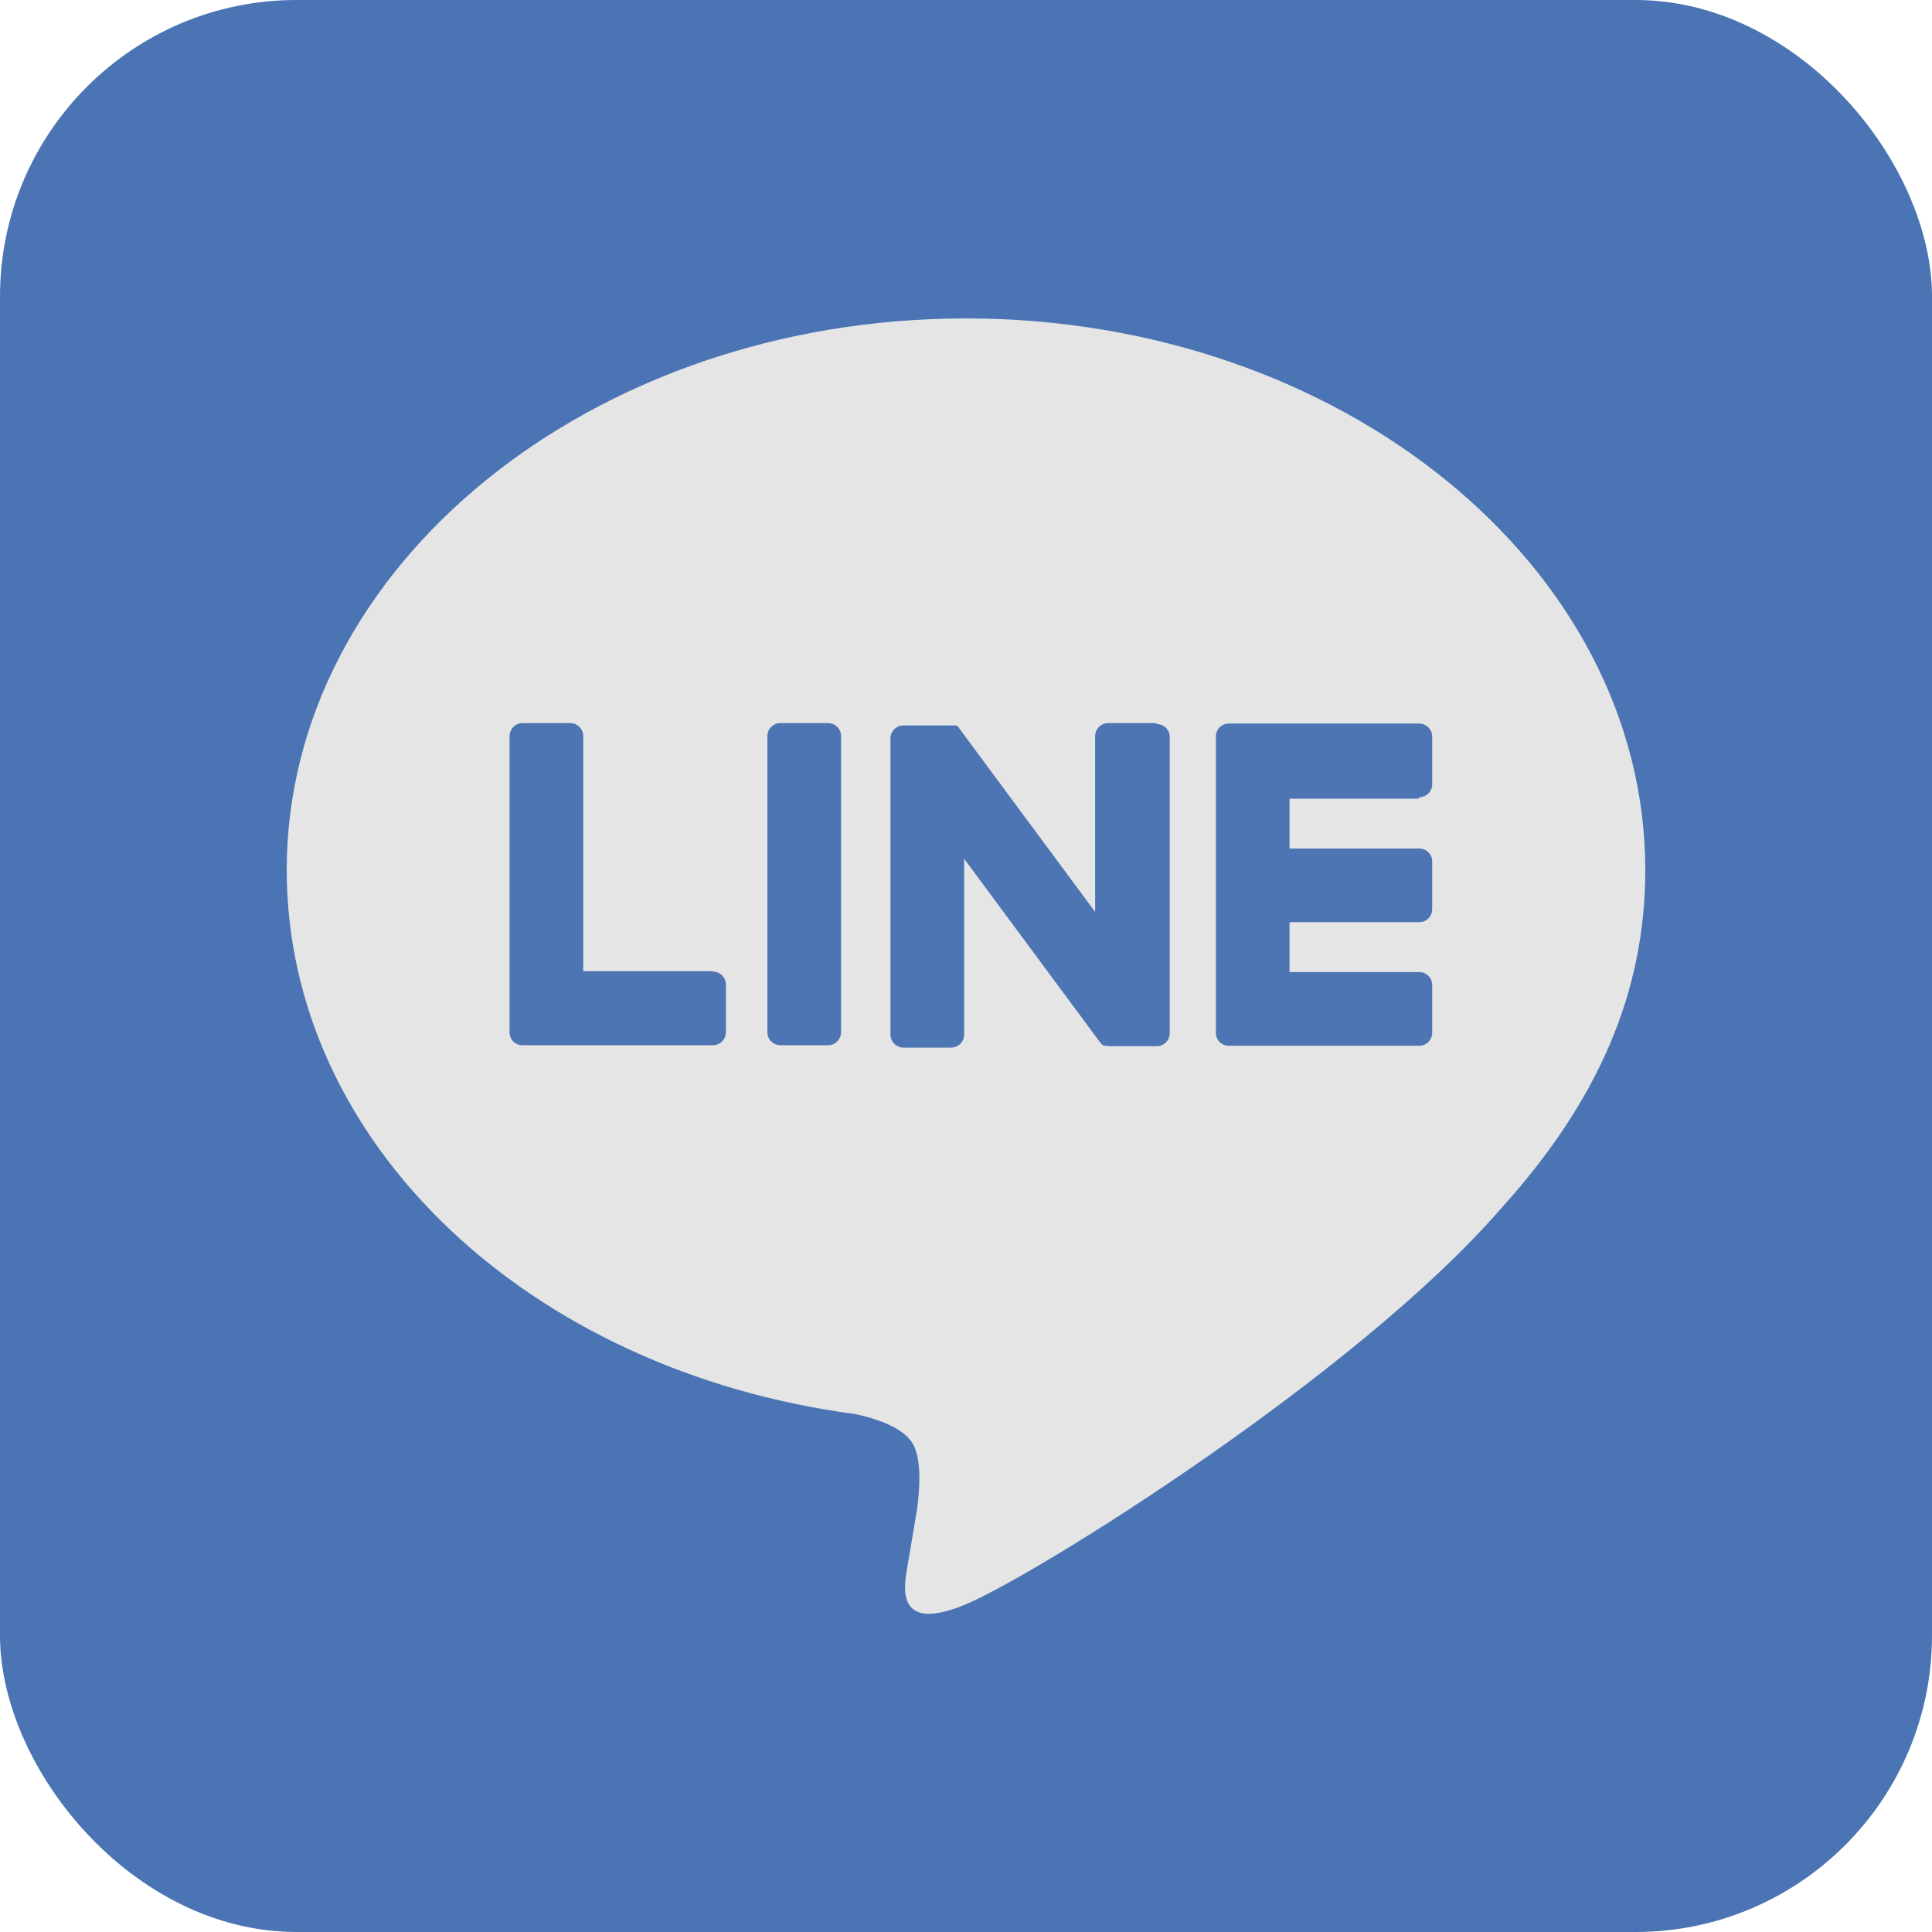
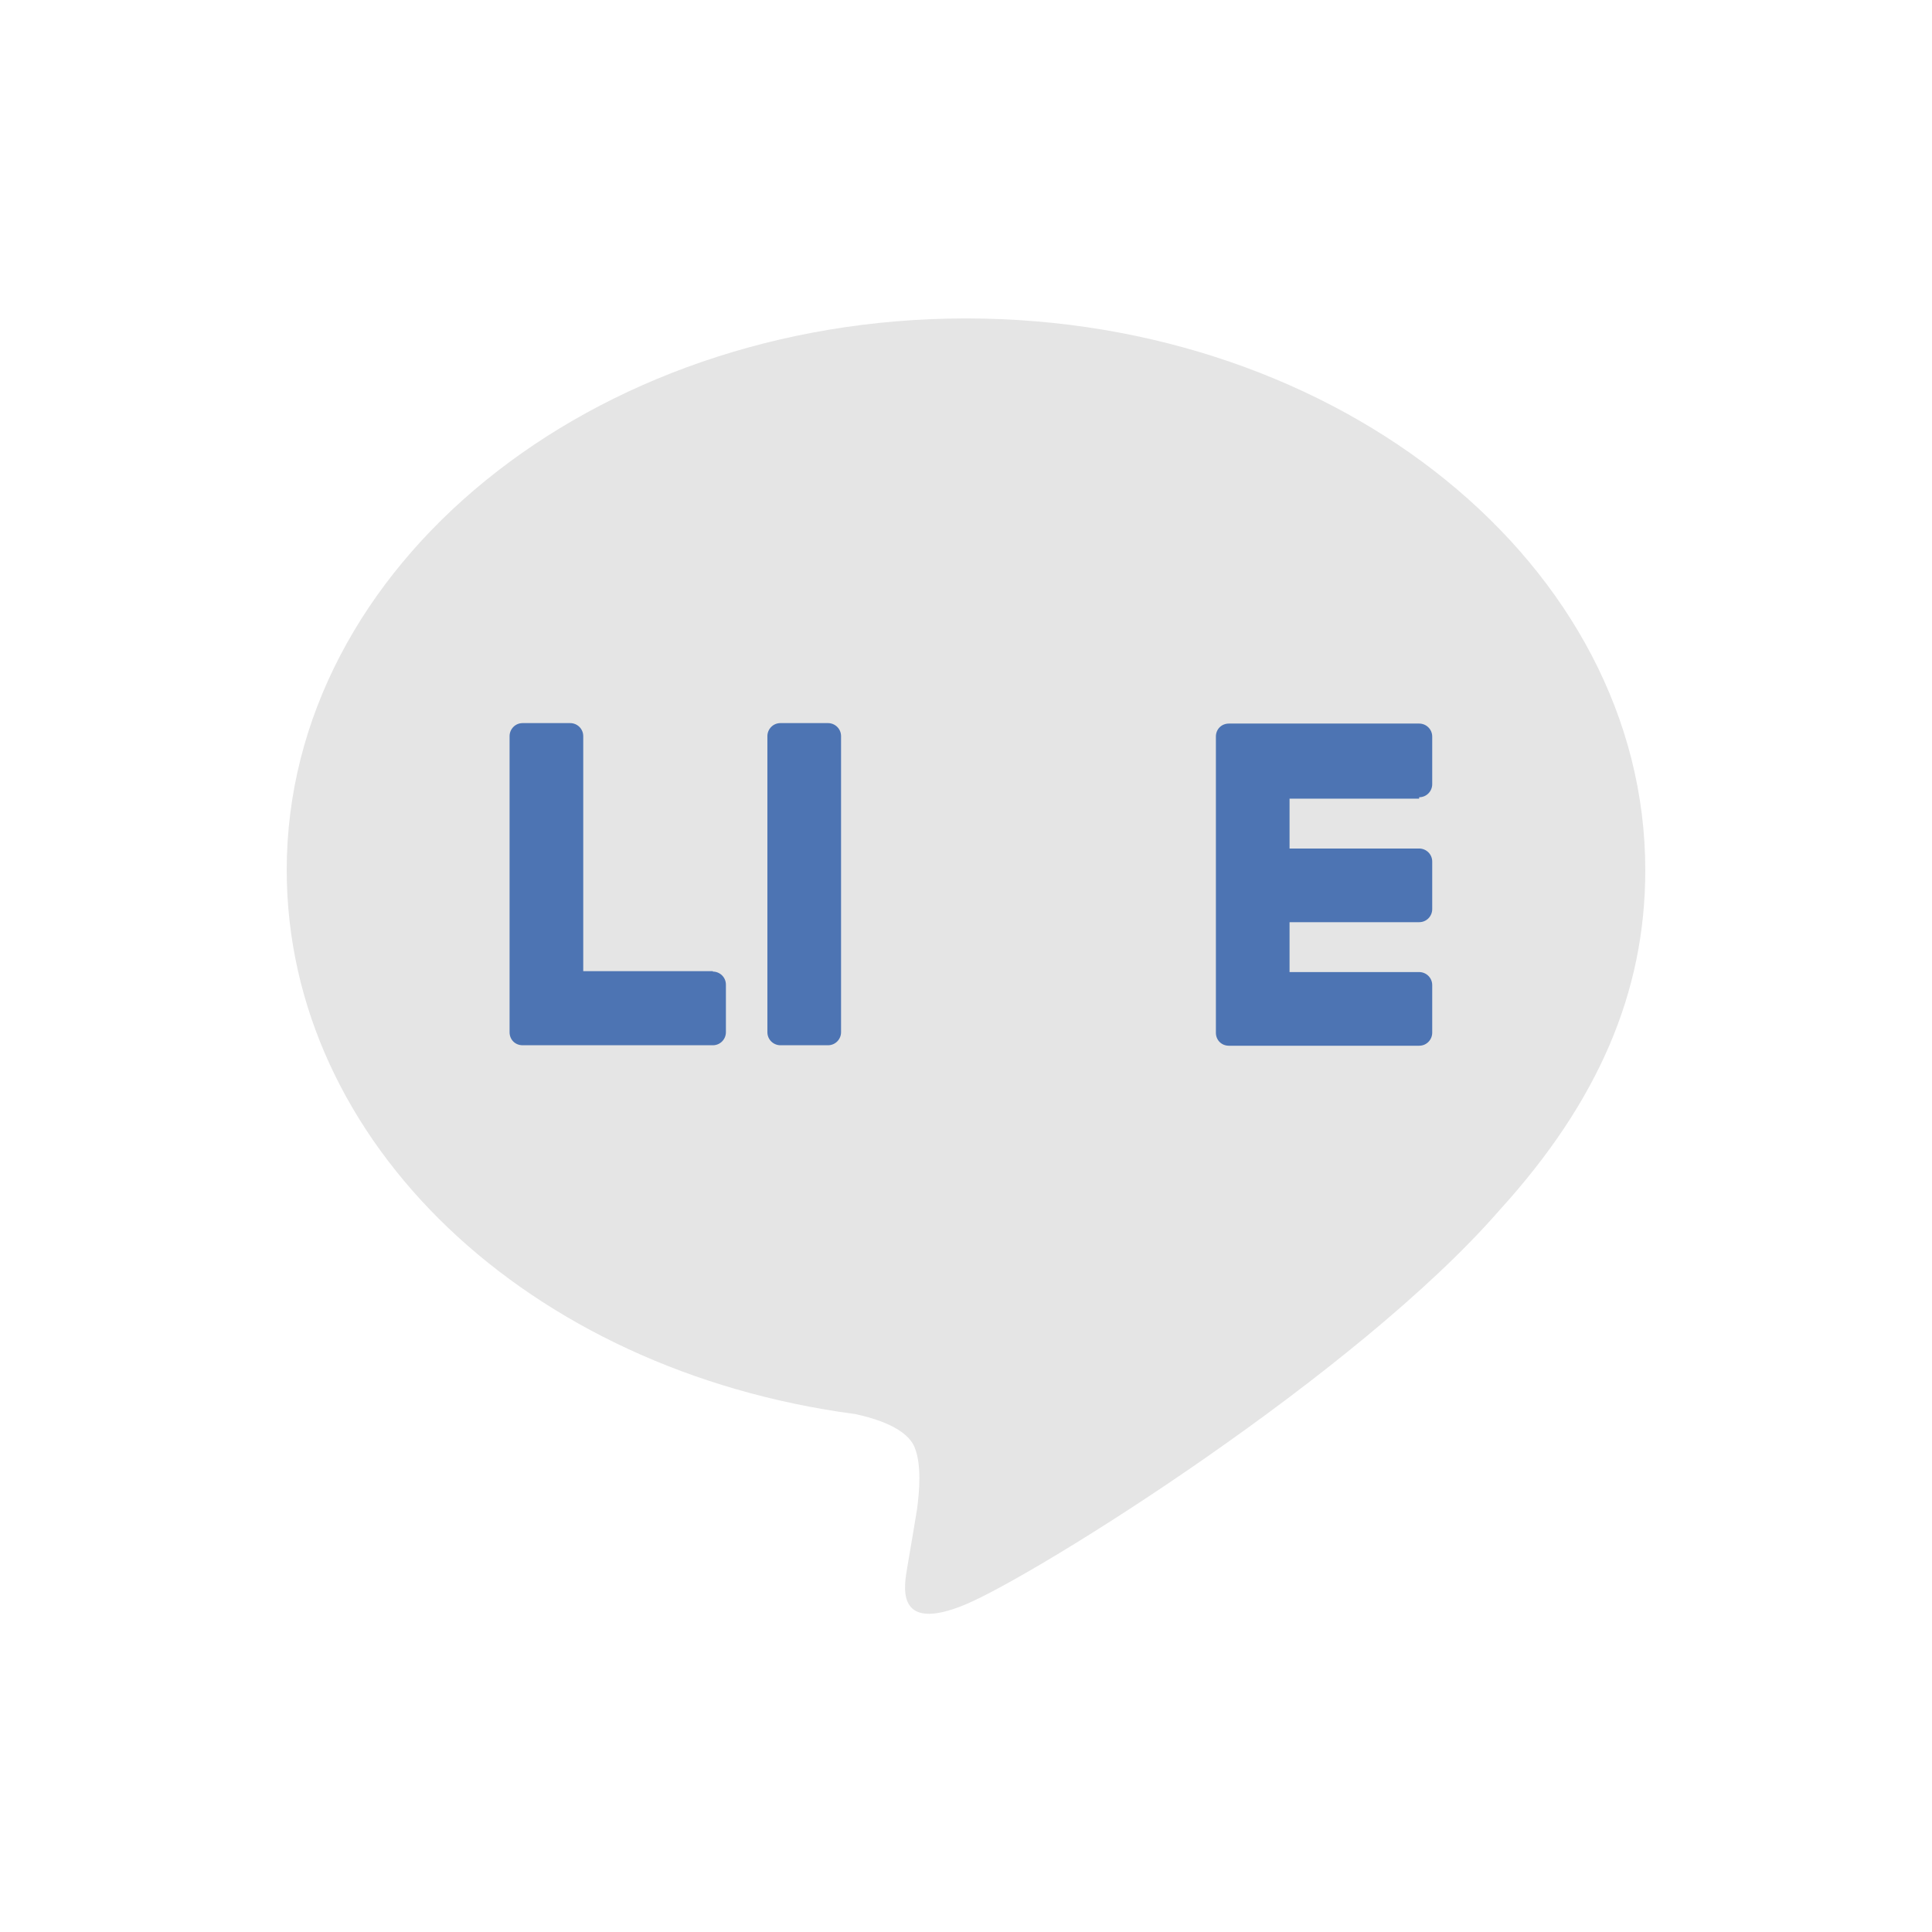
<svg xmlns="http://www.w3.org/2000/svg" viewBox="0 0 41.44 41.44">
-   <rect fill="#4a74b4" height="41.44" rx="6.36" width="41.44" />
  <path d="m35.29 18.66c0-6.52-6.54-11.83-14.57-11.83s-14.57 5.31-14.57 11.83c0 5.85 5.18 10.74 12.19 11.67.47.1 1.12.31 1.28.72.15.37.1.95.05 1.32 0 0-.17 1.03-.21 1.25-.06.37-.29 1.44 1.26.79 1.56-.66 8.39-4.94 11.45-8.46 2.11-2.32 3.12-4.67 3.12-7.28" fill="#e5e5e5" />
  <g fill="#4d74b3">
    <path d="m17.76 15.51h-1.02c-.16 0-.28.13-.28.28v6.35c0 .16.13.28.28.28h1.02c.16 0 .28-.13.28-.28v-6.35c0-.16-.13-.28-.28-.28" />
-     <path d="m24.79 15.51h-1.02c-.16 0-.28.13-.28.28v3.77l-2.91-3.93s-.01-.02-.02-.03-.01-.01-.02-.02 0 0-.02-.01 0 0-.01-.01-.01 0-.02 0-.01 0-.02 0-.01 0-.02 0-.01 0-.02 0h-.01s0 0-.01 0c0 0 0 0-.01 0h-1.02c-.16 0-.28.13-.28.28v6.35c0 .16.13.28.28.28h1.02c.16 0 .28-.13.28-.28v-3.77l2.91 3.93s.04.05.07.07.01 0 .02.01h.01.01.02s.05.01.07.01h1.02c.16 0 .28-.13.28-.28v-6.35c0-.16-.13-.28-.28-.28" />
    <path d="m15.29 20.83h-2.78v-5.04c0-.16-.13-.28-.28-.28h-1.02c-.16 0-.28.13-.28.28v6.35c0 .08.03.15.08.2.05.05.12.08.2.08h4.08c.16 0 .28-.13.28-.28v-1.02c0-.16-.13-.28-.28-.28" />
    <path d="m30.44 17.1c.16 0 .28-.13.28-.28v-1.02c0-.16-.13-.28-.28-.28h-4.08c-.08 0-.15.03-.2.08-.05.05-.08.12-.08.2v6.35c0 .08.03.15.08.2.05.05.12.08.2.08h4.08c.16 0 .28-.13.28-.28v-1.02c0-.16-.13-.28-.28-.28h-2.78v-1.07h2.78c.16 0 .28-.13.28-.28v-1.02c0-.16-.13-.28-.28-.28h-2.78v-1.07h2.78z" />
  </g>
</svg>